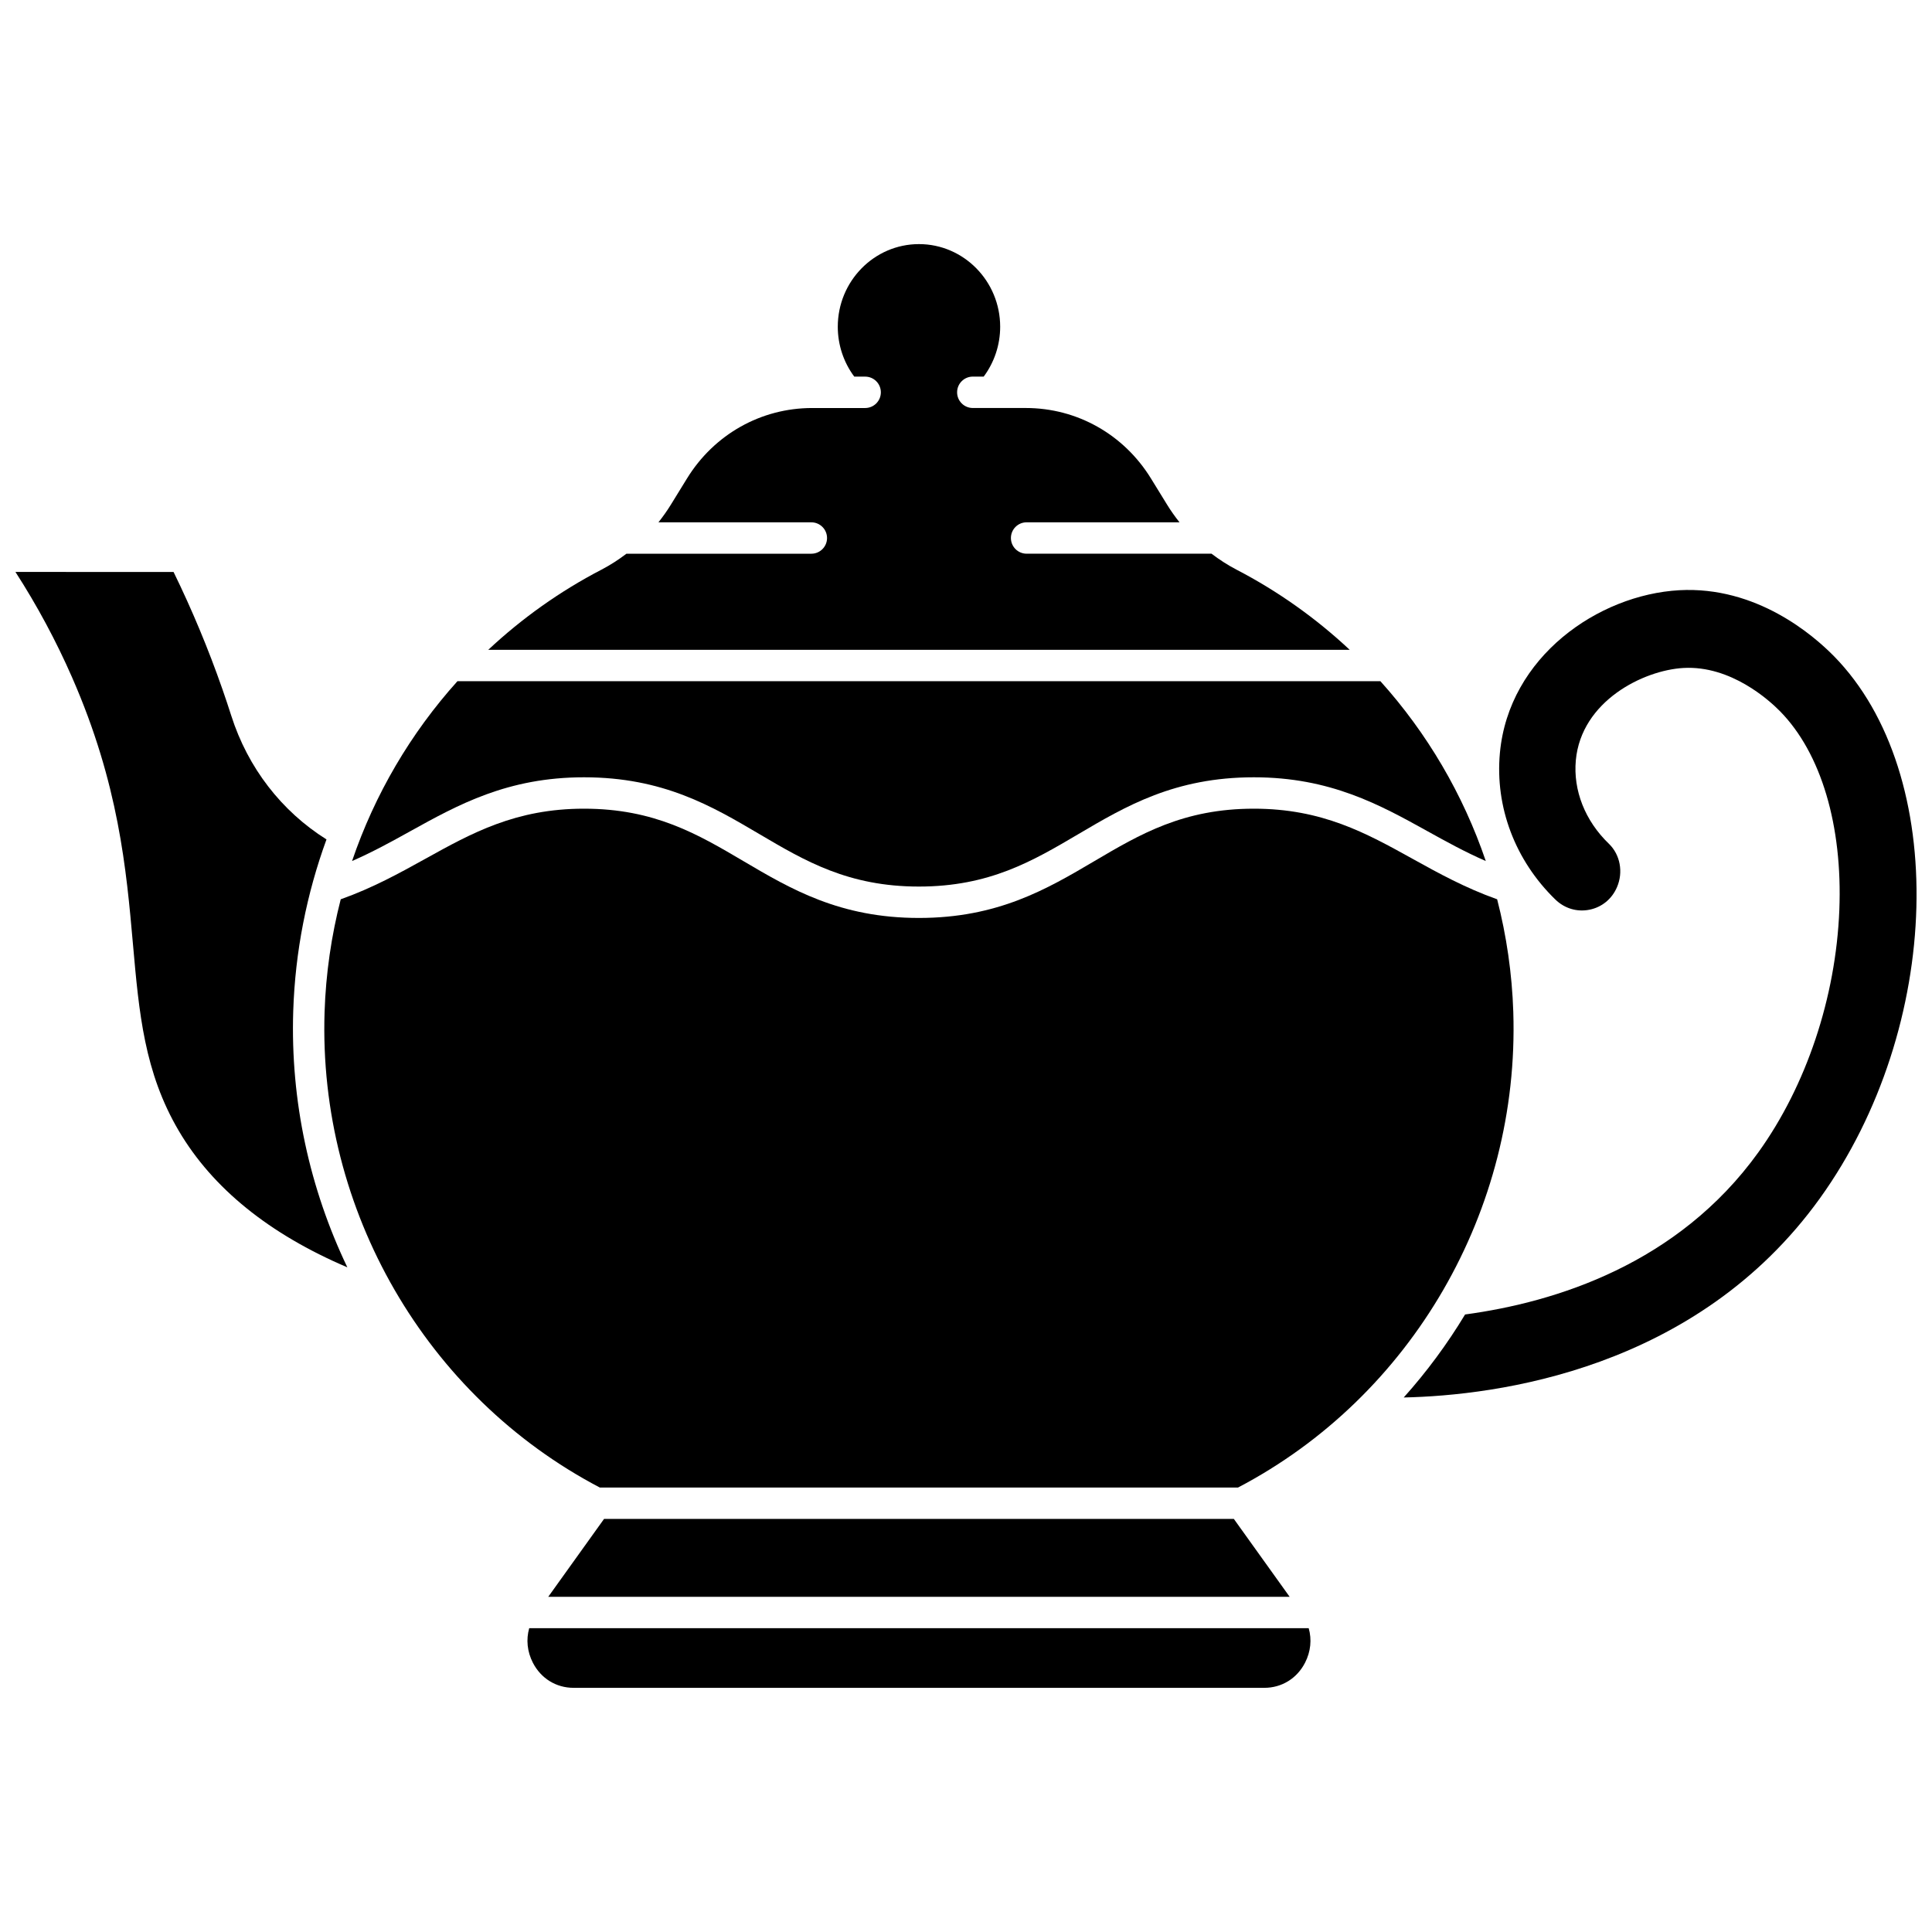
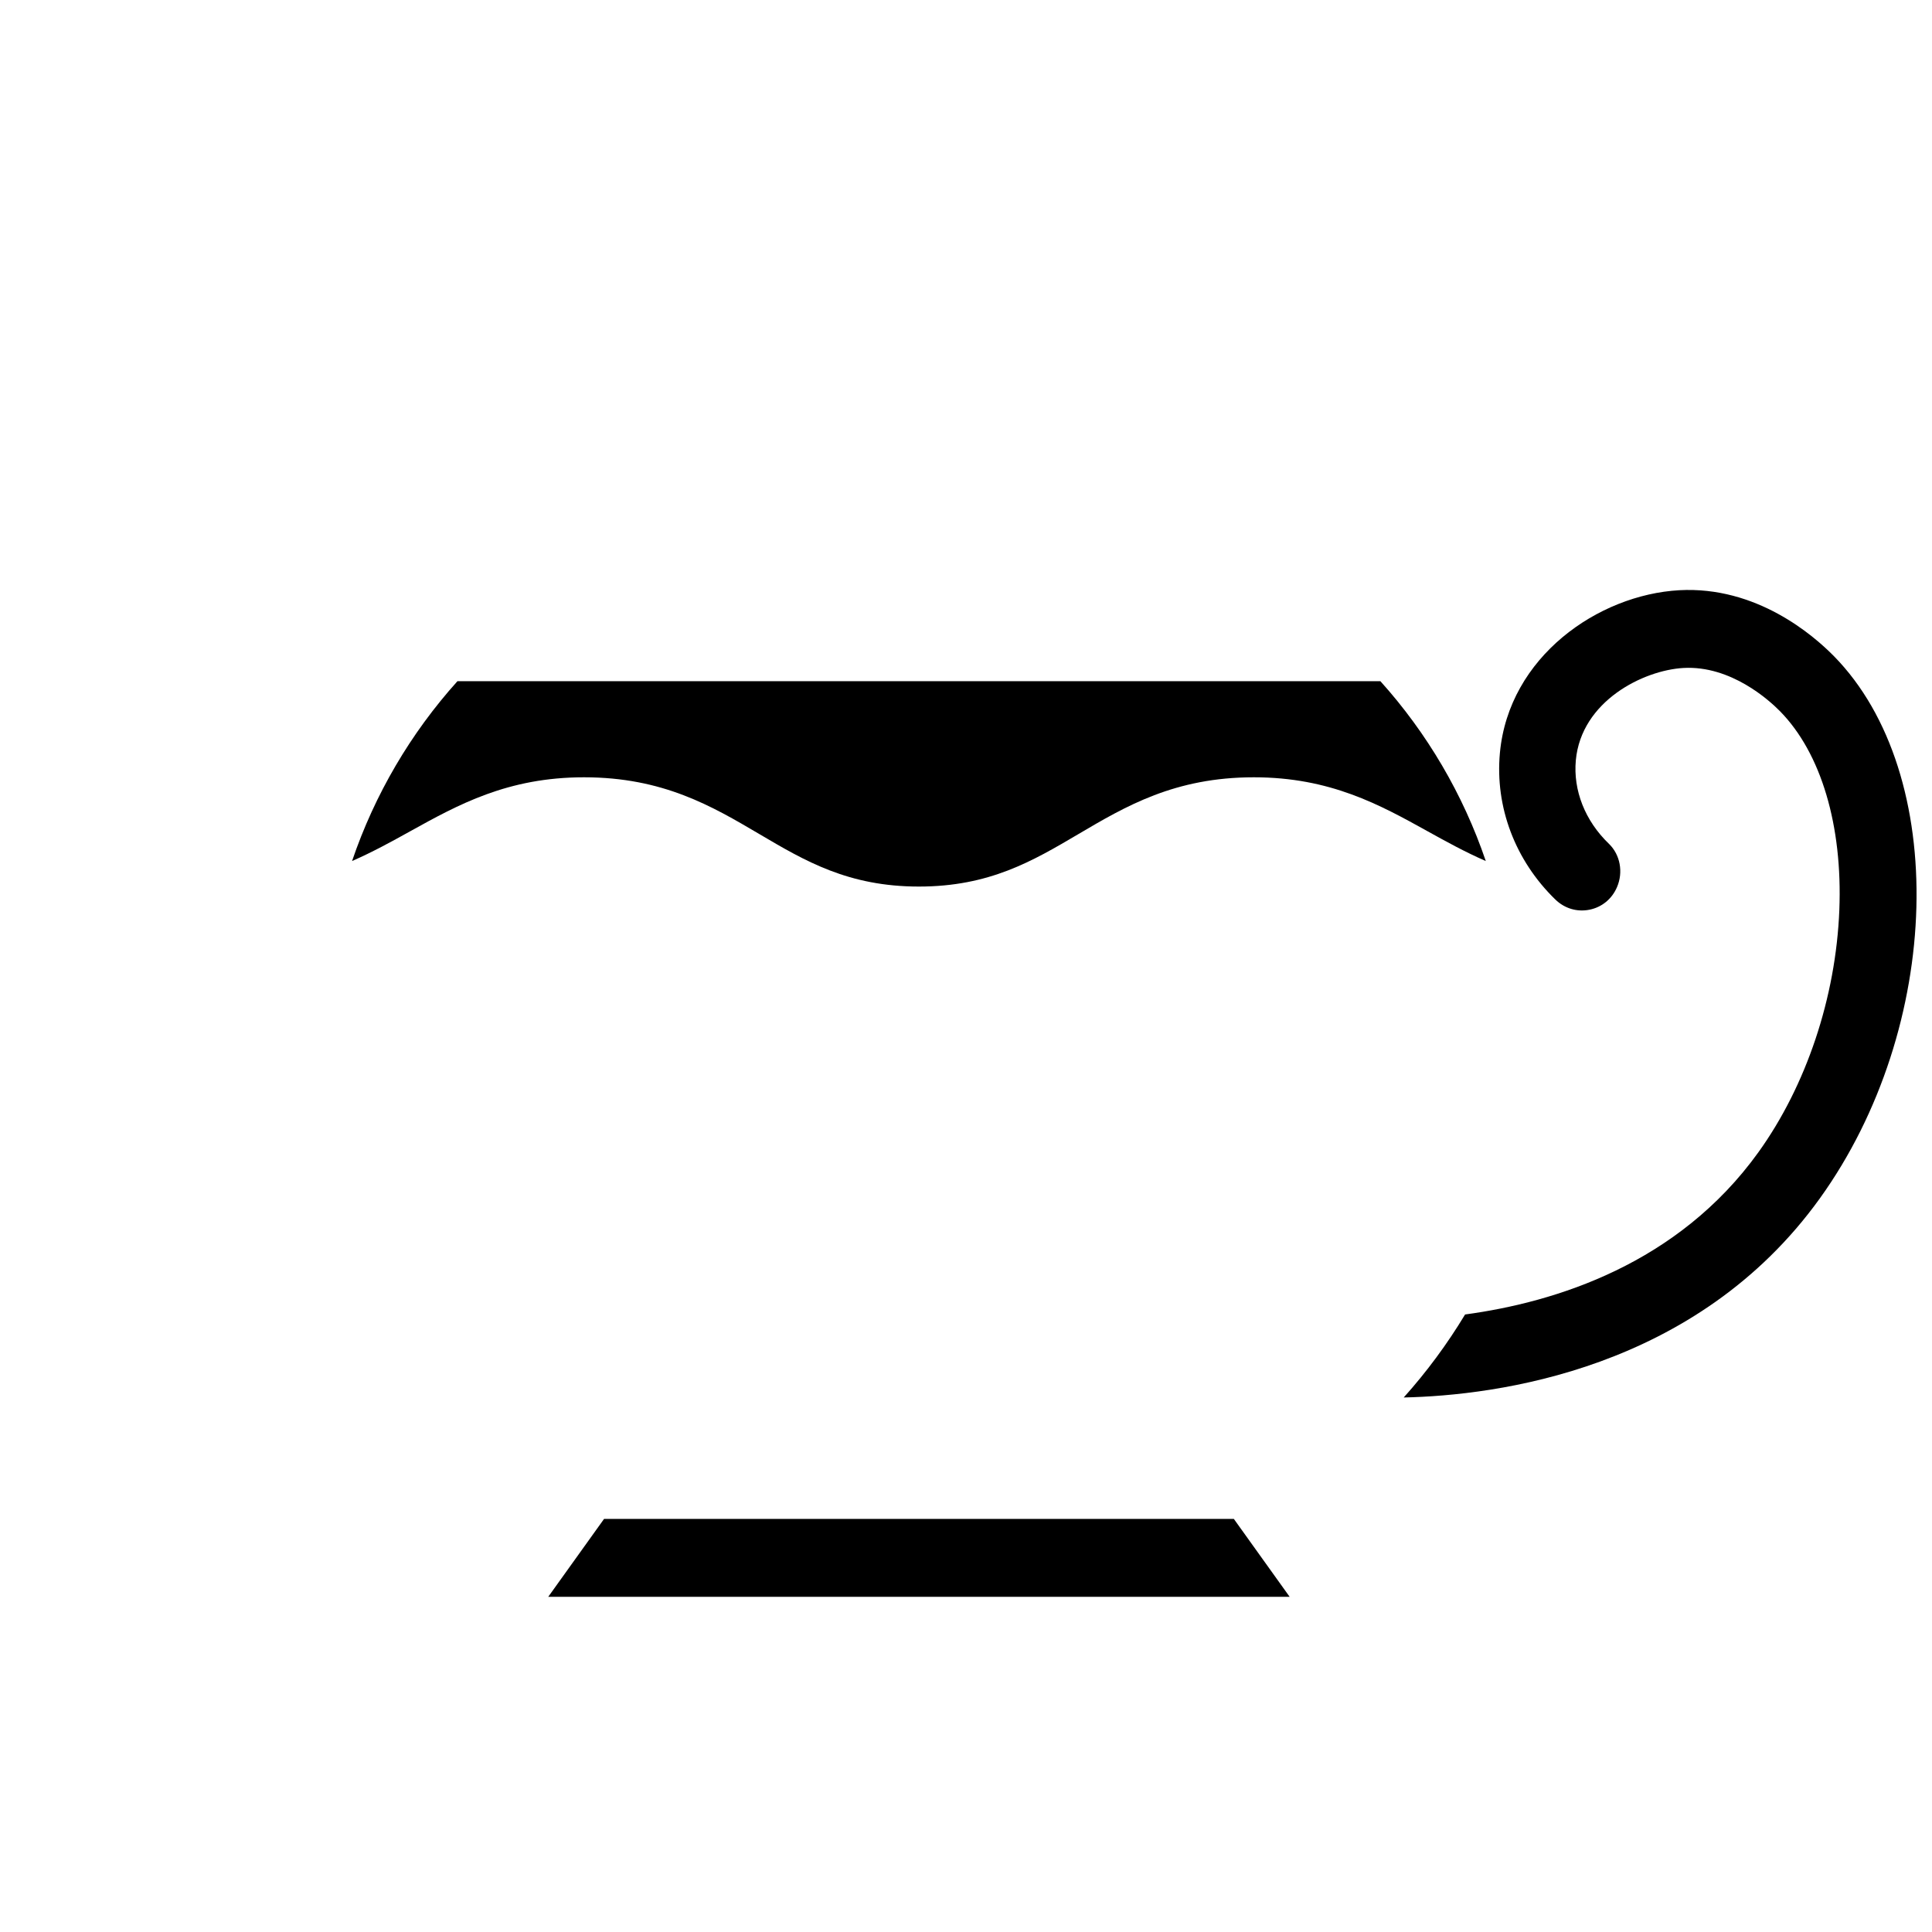
<svg xmlns="http://www.w3.org/2000/svg" width="800px" height="800px" version="1.1" viewBox="144 144 512 512">
  <defs>
    <clipPath id="b">
-       <path d="m148.09 295h88.906v185h-88.906z" />
-     </clipPath>
+       </clipPath>
    <clipPath id="a">
      <path d="m516 300h135.9v215h-135.9z" />
    </clipPath>
  </defs>
  <path d="m298.77 349.99c20.941 0 33.918 7.652 46.473 15.051 12.133 7.152 23.59 13.906 42.285 13.906 18.672 0 30.125-6.75 42.25-13.898 12.559-7.402 25.547-15.059 46.508-15.059 20.25 0 33.379 7.281 46.074 14.32 4.894 2.715 9.91 5.481 15.391 7.875-6.008-17.668-15.535-33.887-27.93-47.66l-244.59-0.004c-12.395 13.773-21.922 29.992-27.93 47.66 5.477-2.394 10.496-5.16 15.387-7.875 12.699-7.035 25.828-14.316 46.078-14.316z" />
-   <path d="m471.68 294.96c-2.324-1.207-4.527-2.637-6.613-4.223h-49.004c-2.297 0-4.16-1.863-4.16-4.16s1.863-4.16 4.16-4.16h40.52c-1.18-1.488-2.289-3.039-3.293-4.676l-4.273-6.941c-7.199-11.695-19.602-18.676-33.172-18.676h-14.043c-2.297 0-4.16-1.863-4.16-4.16s1.863-4.16 4.16-4.16h2.887c2.824-3.793 4.367-8.418 4.367-13.215-0.004-12.07-9.656-21.898-21.52-21.898s-21.516 9.824-21.516 21.902c0 4.801 1.543 9.422 4.367 13.215h2.887c2.297 0 4.16 1.863 4.16 4.16s-1.863 4.16-4.16 4.16h-14.043c-13.57 0-25.973 6.981-33.172 18.676l-4.273 6.941c-1.008 1.633-2.117 3.188-3.293 4.676h40.52c2.297 0 4.16 1.863 4.16 4.16 0 2.297-1.863 4.16-4.16 4.16h-49.004c-2.086 1.586-4.285 3.012-6.613 4.223-11.062 5.746-21.117 12.926-30.008 21.246h228.3c-8.891-8.324-18.949-15.504-30.008-21.25z" />
-   <path d="m284.25 575.48c-0.855 2.996-0.543 6.219 0.965 9.156 2.141 4.168 6.172 6.656 10.789 6.656h183.06c4.613 0 8.648-2.488 10.789-6.656 1.508-2.938 1.82-6.164 0.965-9.156z" />
  <g clip-path="url(#b)">
    <path d="m221.71 411.93c0.512-15.777 3.566-31.098 8.812-45.473-11.93-7.488-20.828-19-25.23-32.781-0.75-2.356-1.551-4.75-2.375-7.109-3.676-10.543-8.02-20.957-12.922-30.992l-41.902-0.004c5.746 8.914 10.785 18.289 15.016 27.957 12.375 28.258 14.371 50.84 16.133 70.762 1.609 18.191 3 33.902 12.168 49.445 8.957 15.188 23.957 27.305 44.641 36.121-9.961-20.801-15.113-44.051-14.34-67.926z" />
  </g>
  <path d="m304.08 546.53-14.789 20.641h196.48l-14.789-20.641z" />
  <g clip-path="url(#a)">
    <path d="m630.01 317.89c-5.527-5.629-20.559-18.59-40.977-17.477-21.52 1.203-45.188 17.66-47.543 43.117-1.324 14.324 4.027 28.484 14.684 38.844 2.449 2.379 5.738 3.367 9.035 2.711 3.289-0.652 5.953-2.828 7.305-5.965 1.723-3.992 0.859-8.625-2.148-11.52-6.301-6.07-9.492-14.137-8.754-22.133 1.453-15.672 17.883-23.852 28.531-24.449 12.574-0.703 22.777 8.609 25.594 11.48 10.871 11.074 16.594 30.277 15.703 52.691-0.918 23.121-8.742 46.523-21.465 64.199-21.258 29.539-53.605 39.707-77.711 42.961-4.723 7.816-10.156 15.188-16.262 21.996 24.543-0.523 77.555-7.293 110.26-52.738 32.633-45.344 34.387-112.5 3.75-143.72z" />
  </g>
-   <path d="m545.04 412.2c-0.332-10.211-1.801-20.219-4.281-29.879-8.457-3.008-15.559-6.926-22.43-10.734-12.312-6.828-23.945-13.277-42.043-13.277-18.695 0-30.152 6.754-42.285 13.906-12.551 7.398-25.531 15.051-46.473 15.051-20.965 0-33.949-7.656-46.508-15.059-12.125-7.148-23.578-13.898-42.25-13.898-18.098 0-29.73 6.449-42.043 13.277-6.867 3.809-13.969 7.727-22.43 10.734-2.481 9.66-3.949 19.668-4.281 29.879-1.703 52.535 26.895 101.88 72.938 126.01h169.14c46.047-24.129 74.645-73.477 72.945-126.01z" />
</svg>